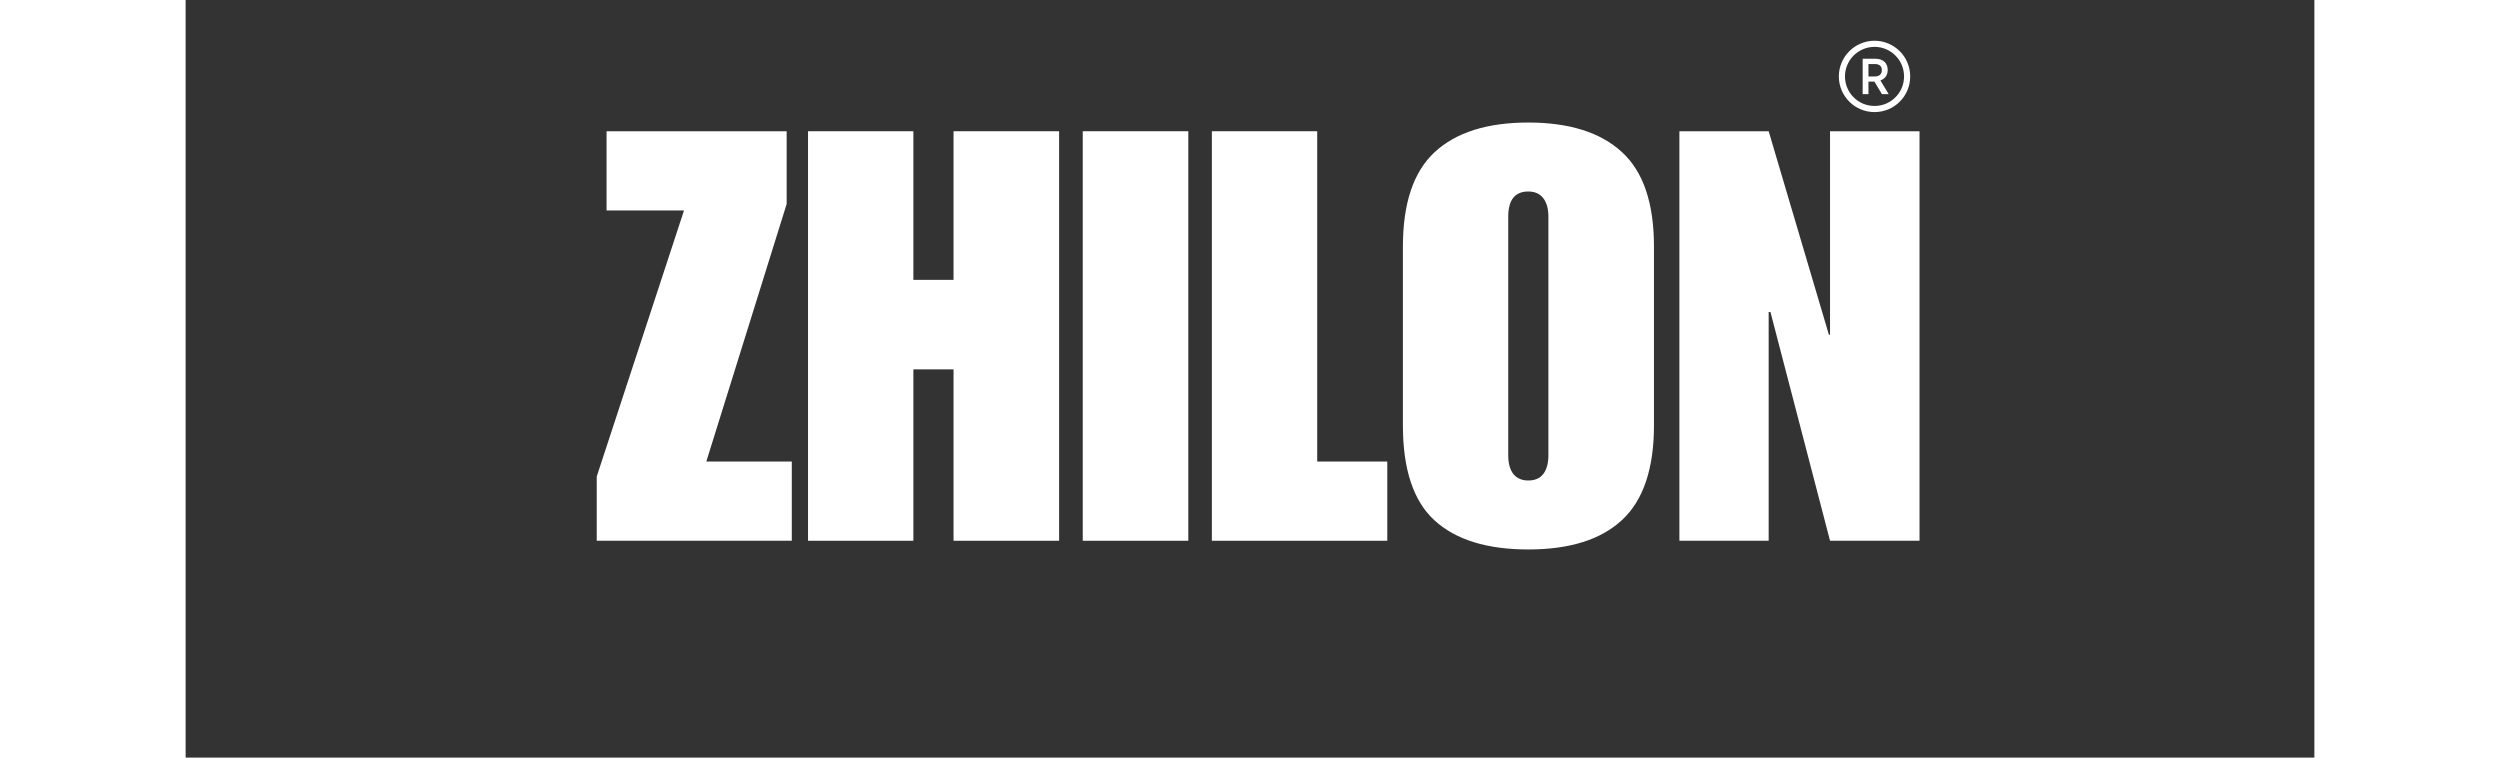
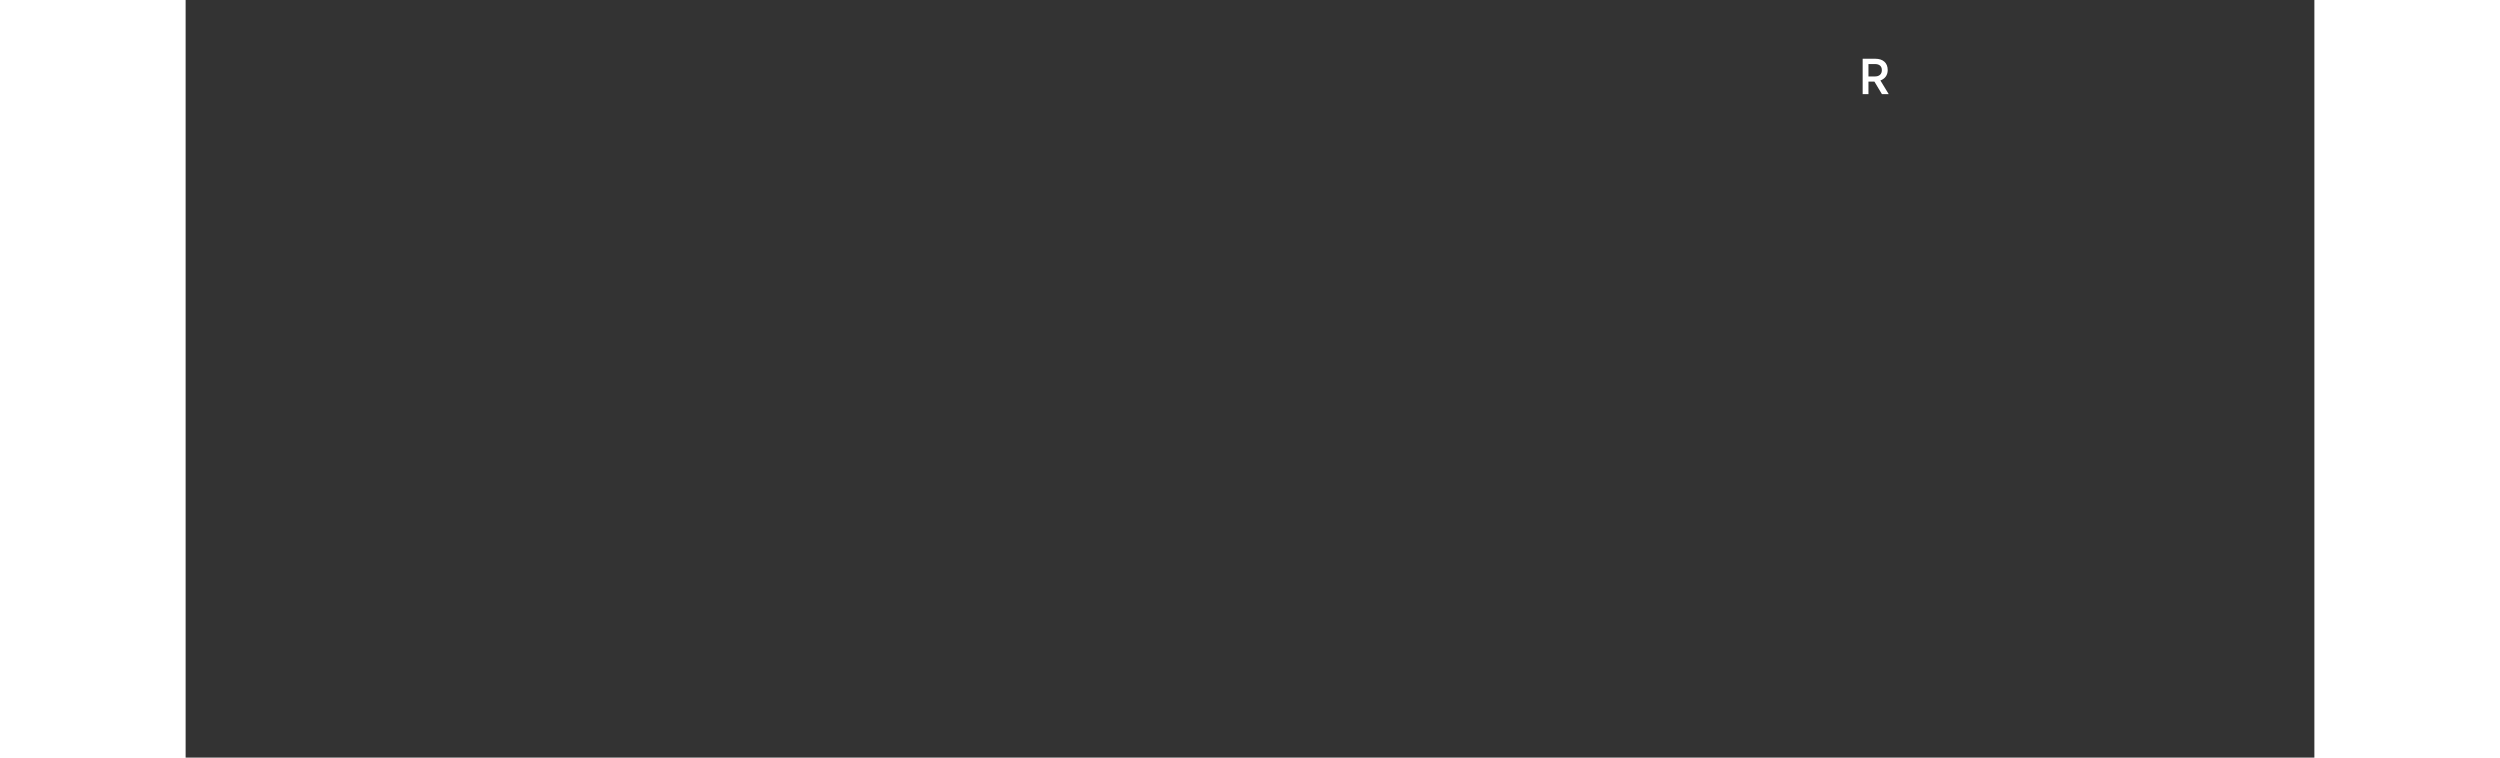
<svg xmlns="http://www.w3.org/2000/svg" width="198" zoomAndPan="magnify" viewBox="0 0 149.04 53.04" height="60" preserveAspectRatio="xMidYMid meet" version="1.0">
  <rect x="0" y="0" width="149.04" height="53.04" fill="#333333" stroke="none" />
  <defs>
    <g />
    <clipPath id="617dcf1f4f">
      <path d="M 28 8 L 123 8 L 123 44.199 L 28 44.199 Z M 28 8 " clip-rule="nonzero" />
    </clipPath>
    <clipPath id="ee5ba4d6da">
      <path d="M 0.434 1 L 15 1 L 15 30 L 0.434 30 Z M 0.434 1 " clip-rule="nonzero" />
    </clipPath>
    <clipPath id="29cf97f376">
-       <path d="M 57 0.25 L 75 0.25 L 75 31 L 57 31 Z M 57 0.25 " clip-rule="nonzero" />
-     </clipPath>
+       </clipPath>
    <clipPath id="e11320f4b4">
-       <rect x="0" width="95" y="0" height="37" />
-     </clipPath>
+       </clipPath>
    <clipPath id="fdb0d3e185">
-       <path d="M 115.746 2.852 L 120.906 2.852 L 120.906 8 L 115.746 8 Z M 115.746 2.852 " clip-rule="nonzero" />
-     </clipPath>
+       </clipPath>
  </defs>
  <g clip-path="url(#617dcf1f4f)">
    <g transform="matrix(1, 0, 0, 1, 28, 8)">
      <g clip-path="url(#e11320f4b4)">
        <g clip-path="url(#ee5ba4d6da)">
          <g fill="#ffffff" fill-opacity="1">
            <g transform="translate(0.549, 29.86)">
              <g>
                <path d="M 13.531 -23.578 L 7.906 -5.547 L 13.891 -5.547 L 13.891 0 L 0.234 0 L 0.234 -4.5 L 6.344 -23.125 L 0.922 -23.125 L 0.922 -28.672 L 13.531 -28.672 Z M 13.531 -23.578 " />
              </g>
            </g>
          </g>
        </g>
        <g fill="#ffffff" fill-opacity="1">
          <g transform="translate(14.686, 29.86)">
            <g>
              <path d="M 8.266 -18.266 L 11.078 -18.266 L 11.078 -28.672 L 18.469 -28.672 L 18.469 0 L 11.078 0 L 11.078 -12 L 8.266 -12 L 8.266 0 L 0.891 0 L 0.891 -28.672 L 8.266 -28.672 Z M 8.266 -18.266 " />
            </g>
          </g>
        </g>
        <g fill="#ffffff" fill-opacity="1">
          <g transform="translate(34.044, 29.86)">
            <g>
              <path d="M 8.156 0 L 0.766 0 L 0.766 -28.672 L 8.156 -28.672 Z M 8.156 0 " />
            </g>
          </g>
        </g>
        <g fill="#ffffff" fill-opacity="1">
          <g transform="translate(42.96, 29.86)">
            <g>
-               <path d="M 8.266 -5.547 L 13.172 -5.547 L 13.172 0 L 0.891 0 L 0.891 -28.672 L 8.266 -28.672 Z M 8.266 -5.547 " />
-             </g>
+               </g>
          </g>
        </g>
        <g clip-path="url(#29cf97f376)">
          <g fill="#ffffff" fill-opacity="1">
            <g transform="translate(56.334, 29.86)">
              <g>
-                 <path d="M 9.672 -29.281 C 12.535 -29.281 14.719 -28.594 16.219 -27.219 C 17.719 -25.852 18.469 -23.645 18.469 -20.594 L 18.469 -8.078 C 18.469 -5.047 17.723 -2.836 16.234 -1.453 C 14.754 -0.078 12.566 0.609 9.672 0.609 C 6.785 0.609 4.598 -0.066 3.109 -1.422 C 1.629 -2.773 0.891 -4.992 0.891 -8.078 L 0.891 -20.594 C 0.891 -23.625 1.629 -25.828 3.109 -27.203 C 4.598 -28.586 6.785 -29.281 9.672 -29.281 Z M 8.266 -22.688 L 8.266 -5.984 C 8.266 -5.422 8.383 -4.984 8.625 -4.672 C 8.875 -4.367 9.223 -4.219 9.672 -4.219 C 10.129 -4.219 10.477 -4.367 10.719 -4.672 C 10.957 -4.984 11.078 -5.422 11.078 -5.984 L 11.078 -22.688 C 11.078 -23.25 10.957 -23.68 10.719 -23.984 C 10.477 -24.297 10.129 -24.453 9.672 -24.453 C 8.734 -24.453 8.266 -23.863 8.266 -22.688 Z M 8.266 -22.688 " />
+                 <path d="M 9.672 -29.281 C 12.535 -29.281 14.719 -28.594 16.219 -27.219 C 17.719 -25.852 18.469 -23.645 18.469 -20.594 L 18.469 -8.078 C 18.469 -5.047 17.723 -2.836 16.234 -1.453 C 14.754 -0.078 12.566 0.609 9.672 0.609 C 6.785 0.609 4.598 -0.066 3.109 -1.422 L 0.891 -20.594 C 0.891 -23.625 1.629 -25.828 3.109 -27.203 C 4.598 -28.586 6.785 -29.281 9.672 -29.281 Z M 8.266 -22.688 L 8.266 -5.984 C 8.266 -5.422 8.383 -4.984 8.625 -4.672 C 8.875 -4.367 9.223 -4.219 9.672 -4.219 C 10.129 -4.219 10.477 -4.367 10.719 -4.672 C 10.957 -4.984 11.078 -5.422 11.078 -5.984 L 11.078 -22.688 C 11.078 -23.25 10.957 -23.68 10.719 -23.984 C 10.477 -24.297 10.129 -24.453 9.672 -24.453 C 8.734 -24.453 8.266 -23.863 8.266 -22.688 Z M 8.266 -22.688 " />
              </g>
            </g>
          </g>
        </g>
        <g fill="#ffffff" fill-opacity="1">
          <g transform="translate(75.692, 29.86)">
            <g>
              <path d="M 11.359 -14.422 L 11.438 -14.422 L 11.438 -28.672 L 17.703 -28.672 L 17.703 0 L 11.438 0 L 7.266 -16.016 L 7.141 -16.016 L 7.141 0 L 0.891 0 L 0.891 -28.672 L 7.141 -28.672 Z M 11.359 -14.422 " />
            </g>
          </g>
        </g>
      </g>
    </g>
  </g>
  <path fill="#ffffff" d="M 118.281 5.352 C 118.57 5.352 118.758 5.195 118.758 4.91 C 118.758 4.625 118.57 4.484 118.277 4.484 L 117.82 4.484 L 117.82 5.352 Z M 117.414 4.113 L 118.301 4.113 C 118.832 4.113 119.168 4.398 119.168 4.902 C 119.168 5.285 118.957 5.523 118.656 5.633 L 119.238 6.59 L 118.762 6.59 L 118.238 5.715 C 118.238 5.711 118.109 5.715 118.105 5.715 L 117.82 5.715 L 117.82 6.59 L 117.414 6.59 L 117.414 4.113 " fill-opacity="1" fill-rule="nonzero" />
  <g clip-path="url(#fdb0d3e185)">
-     <path fill="#ffffff" d="M 118.246 3.281 C 117.965 3.281 117.695 3.336 117.441 3.445 C 117.195 3.547 116.973 3.699 116.781 3.887 C 116.594 4.078 116.441 4.301 116.34 4.547 C 116.23 4.801 116.176 5.07 116.176 5.352 C 116.176 5.629 116.23 5.902 116.34 6.156 C 116.441 6.402 116.594 6.625 116.781 6.812 C 116.973 7.004 117.195 7.152 117.441 7.258 C 117.695 7.363 117.965 7.418 118.246 7.418 C 118.523 7.418 118.797 7.363 119.051 7.258 C 119.297 7.152 119.52 7.004 119.707 6.812 C 119.898 6.625 120.047 6.402 120.152 6.156 C 120.258 5.902 120.312 5.629 120.312 5.352 C 120.312 5.07 120.258 4.801 120.152 4.547 C 120.047 4.301 119.898 4.078 119.707 3.887 C 119.52 3.699 119.297 3.547 119.051 3.445 C 118.797 3.336 118.523 3.281 118.246 3.281 Z M 118.246 7.848 C 117.91 7.848 117.582 7.781 117.273 7.652 C 116.977 7.527 116.707 7.348 116.48 7.117 C 116.25 6.887 116.07 6.621 115.945 6.324 C 115.812 6.016 115.746 5.688 115.746 5.352 C 115.746 5.012 115.812 4.688 115.945 4.379 C 116.07 4.082 116.25 3.812 116.48 3.586 C 116.707 3.355 116.977 3.176 117.273 3.051 C 117.582 2.918 117.91 2.852 118.246 2.852 C 118.582 2.852 118.91 2.918 119.219 3.051 C 119.516 3.176 119.781 3.355 120.012 3.586 C 120.242 3.812 120.422 4.082 120.547 4.379 C 120.676 4.688 120.742 5.012 120.742 5.352 C 120.742 5.688 120.676 6.016 120.547 6.324 C 120.422 6.621 120.242 6.887 120.012 7.117 C 119.781 7.348 119.516 7.527 119.219 7.652 C 118.91 7.781 118.582 7.848 118.246 7.848 " fill-opacity="1" fill-rule="nonzero" />
-   </g>
+     </g>
</svg>